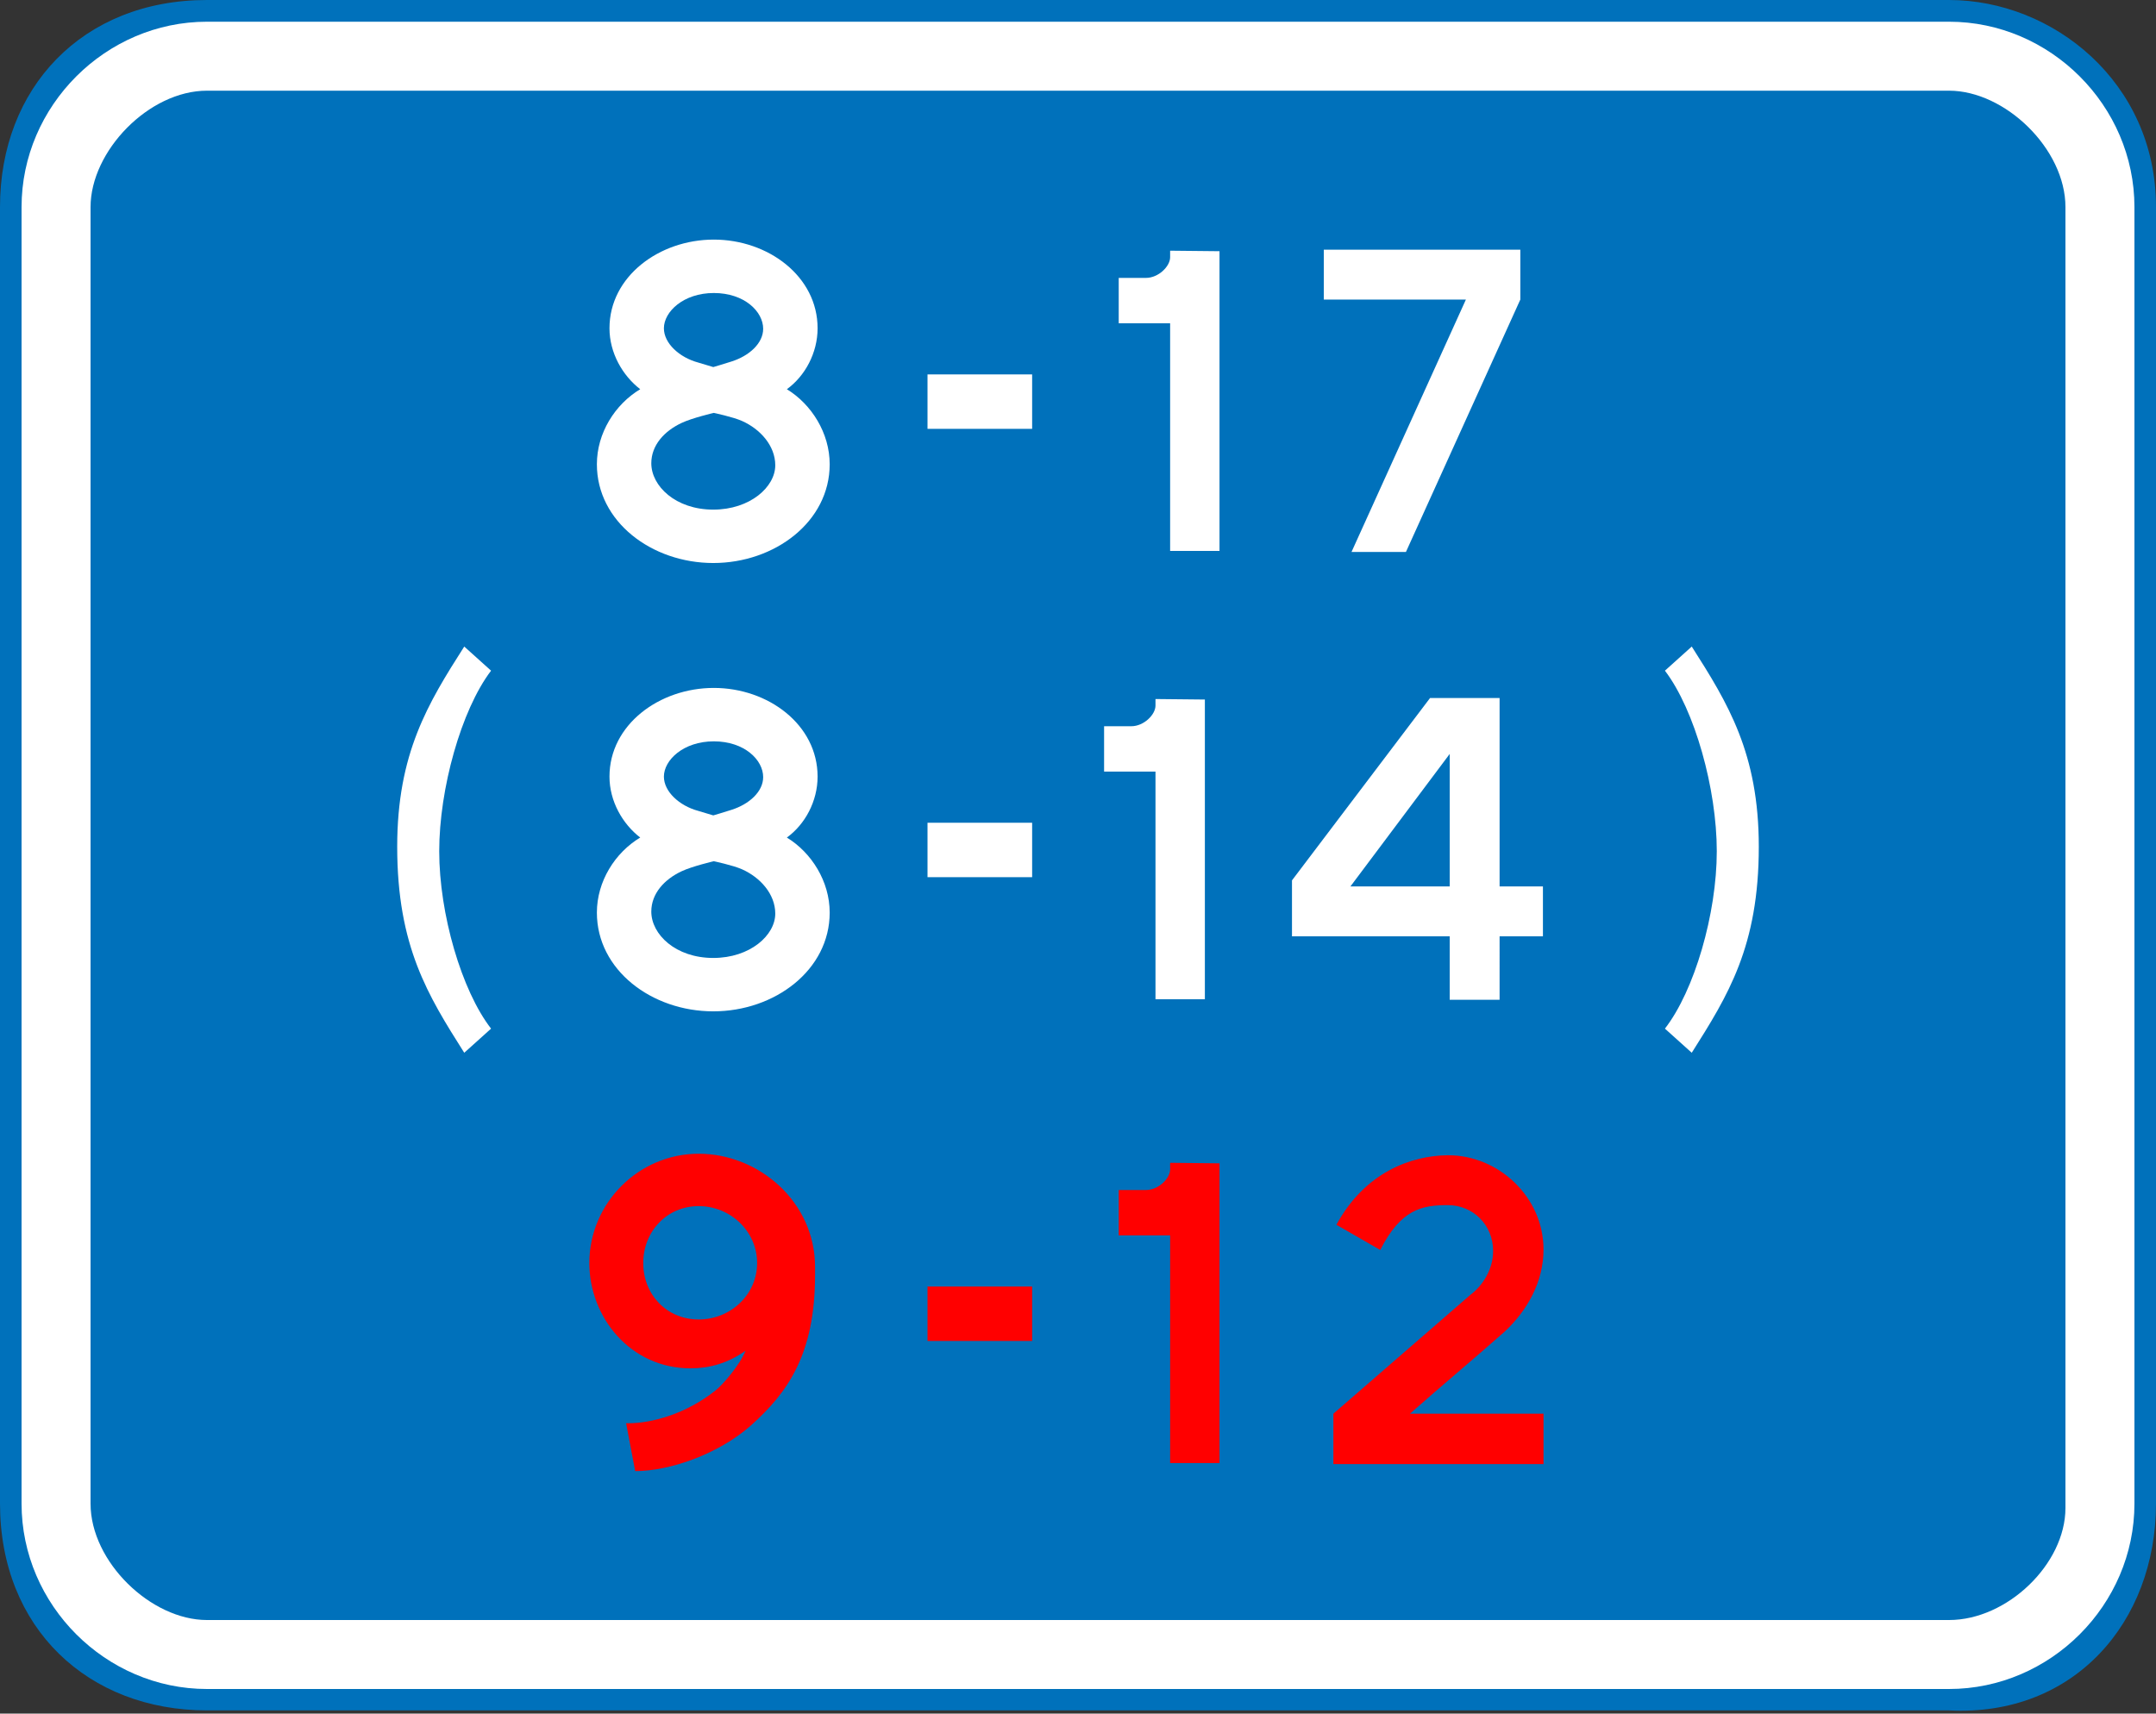
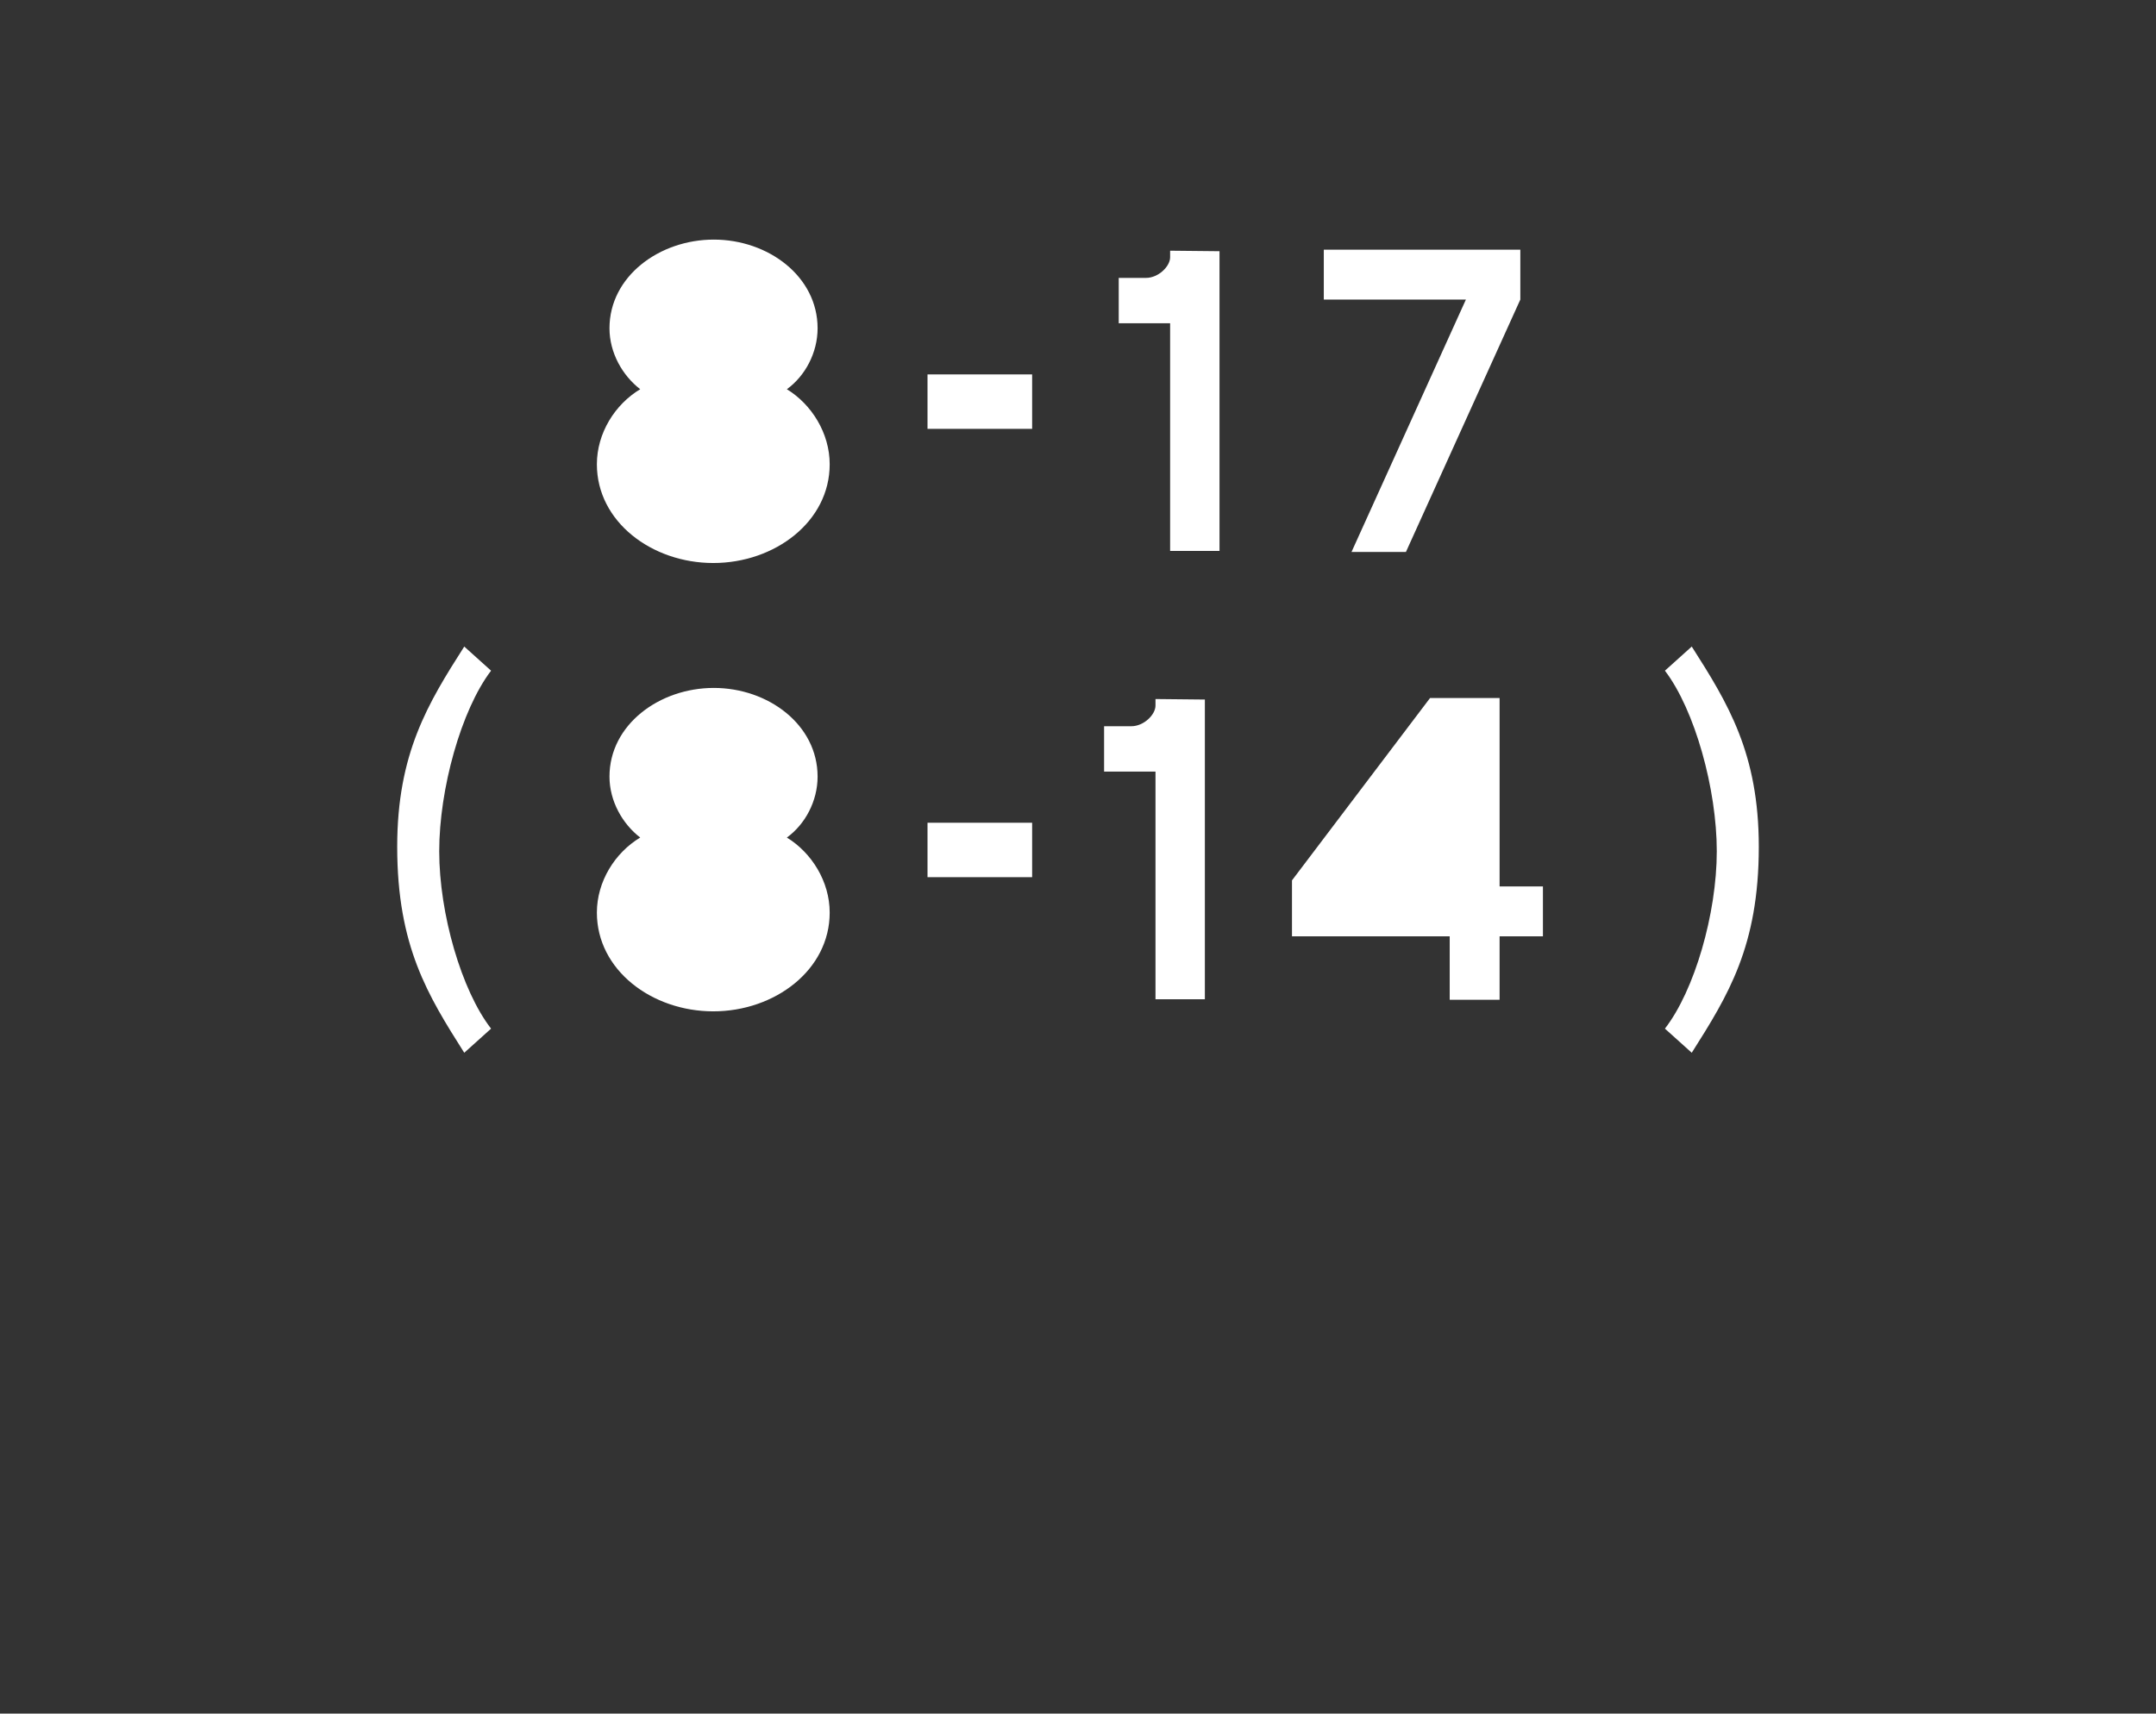
<svg xmlns="http://www.w3.org/2000/svg" height="795" width="1000">
  <rect width="100%" height="100%" fill="#333333" stroke="none" />
-   <path d="M0 96C0 41 38 0 96 0h808c48 0 96 38 96 96v601.53c0 55-38 99-96 96H96c-55 0-96-38-96-96z" fill="#0071bb" />
-   <path d="M10 96.072c0-47 39-86 86-86h808c47 0 86 39 86 86v601.53c0 47-39 86-86 86H96c-47 0-86-39-86-86z" fill="#fff" />
-   <path d="M42 96.072c0-25.946 27-54 54-54h808c26 0 54 27 54 54v603.53c0 26-27 52-54 52H96c-26 0-54-27-54-54z" fill="#0071bb" />
  <g fill="red">
-     <path d="M531.51 552.1h-12.621v21.035h23.84v105.64h22.905v-139.06l-22.905-.234v3.039c0 4.207-5.376 9.582-11.219 9.582zM692.54 580.38c0 8.648-4.908 16.127-10.517 20.334l-63.572 55.158v23.372h97.462v-23.372h-61.936c14.491-12.855 29.449-25.242 43.94-38.096 10.517-9.816 17.997-23.138 17.997-38.096 0-24.307-20.801-43.706-44.173-43.706h-.467c-16.594.234-38.097 7.713-51.42 32.254l20.335 11.686c9.582-18.931 19.399-20.801 31.319-20.801 11.686 0 21.035 9.115 21.035 21.269zM320.32 634.83c8.648 0 17.295-2.337 25.476-8.18-2.57 6.544-10.751 16.127-14.257 18.698-13.322 10.517-28.981 14.958-40.2 14.958h-.935l4.207 22.204c15.893 0 38.33-7.713 53.522-21.035 17.295-15.426 29.916-33.188 29.916-70.116v-3.506c0-30.384-26.177-52.587-53.99-52.587-27.813 0-50.717 22.905-50.717 50.718 0 25.008 18.931 48.848 46.978 48.848zM430.2 596.88h48.529v25.251H430.2z" />
-   </g>
+     </g>
  <g fill="#fff">
    <path d="M531.51 128.93h-12.621v21.035h23.84v105.64h22.905v-139.06l-22.905-.234v3.039c0 4.207-5.376 9.582-11.219 9.582zM614.01 115.84v23.138h65.909l-53.055 117.09h25.242l53.055-117.09V115.84zM331.07 111.16c-25.242 0-48.38 17.062-48.38 41.135 0 11.452 6.077 21.97 14.257 28.28-11.686 7.012-20.1 20.334-20.1 34.824 0 26.644 25.476 45.809 53.99 45.809 28.514 0 53.99-19.165 53.99-45.809 0-14.491-8.414-27.813-19.866-34.824 8.414-6.077 14.257-16.828 14.257-28.28 0-24.073-22.905-41.135-48.147-41.135zM524.72 336.93h-12.621v21.035h23.84v105.64h22.905v-139.06l-22.905-.234v3.039c0 4.207-5.376 9.582-11.219 9.582zM663.29 323.84l-64.04 84.607v25.943h73.155v29.449h23.138V434.39h20.1v-23.138h-20.1V323.84zM331.07 319.16c-25.242 0-48.38 17.062-48.38 41.135 0 11.452 6.077 21.97 14.257 28.28-11.686 7.012-20.1 20.334-20.1 34.824 0 26.644 25.476 45.809 53.99 45.809 28.514 0 53.99-19.165 53.99-45.809 0-14.491-8.414-27.813-19.866-34.824 8.414-6.077 14.257-16.828 14.257-28.28 0-24.073-22.905-41.135-48.147-41.135zM215.33 488.42c-16.793-26.538-31.099-49.344-31.099-95.578 0-43.331 14.306-66.552 31.099-92.882l12.44 11.196c-13.891 18.245-24.05 54.942-24.05 83.76 0 29.026 10.366 64.686 24.05 82.309zM784.67 488.42c16.794-26.538 31.099-49.344 31.099-95.578 0-43.331-14.306-66.552-31.099-92.882l-12.44 11.196c13.891 18.245 24.05 54.942 24.05 83.76 0 29.026-10.366 64.686-24.05 82.309zM430.2 173.71h48.529v25.251H430.2zM430.2 381.71h48.529v25.251H430.2z" />
  </g>
  <g fill="#0071bb">
-     <path d="M331.07 191.56s8.881 1.87 13.088 3.74c8.414 3.739 15.426 11.451 15.426 20.566 0 10.05-11.686 20.568-28.748 20.568-17.529 0-28.748-10.984-28.748-21.501 0-8.414 6.077-14.958 14.023-18.698 4.908-2.338 14.958-4.675 14.958-4.675zM331.07 135.94c14.257 0 22.905 8.648 22.905 16.594 0 6.778-6.544 12.621-14.724 15.192-2.805.935-8.414 2.57-8.414 2.57l-7.012-2.102c-8.647-2.338-15.893-8.882-15.893-15.893 0-7.713 9.116-16.36 23.138-16.36zM324.06 612.16c-14.724 0-25.709-11.452-25.709-26.177 0-14.724 10.985-26.41 25.709-26.41s27.112 11.686 27.112 26.41-12.387 26.177-27.112 26.177zM672.41 349.78v61.469h-46.043zM331.07 399.56s8.881 1.87 13.088 3.74c8.414 3.739 15.426 11.452 15.426 20.567 0 10.05-11.686 20.568-28.748 20.568-17.529 0-28.748-10.985-28.748-21.502 0-8.414 6.077-14.958 14.023-18.698 4.908-2.338 14.958-4.675 14.958-4.675zM331.07 343.94c14.257 0 22.905 8.648 22.905 16.594 0 6.778-6.544 12.621-14.724 15.192-2.805.935-8.414 2.57-8.414 2.57l-7.012-2.102c-8.647-2.338-15.893-8.882-15.893-15.894 0-7.712 9.116-16.36 23.138-16.36z" />
-   </g>
+     </g>
</svg>